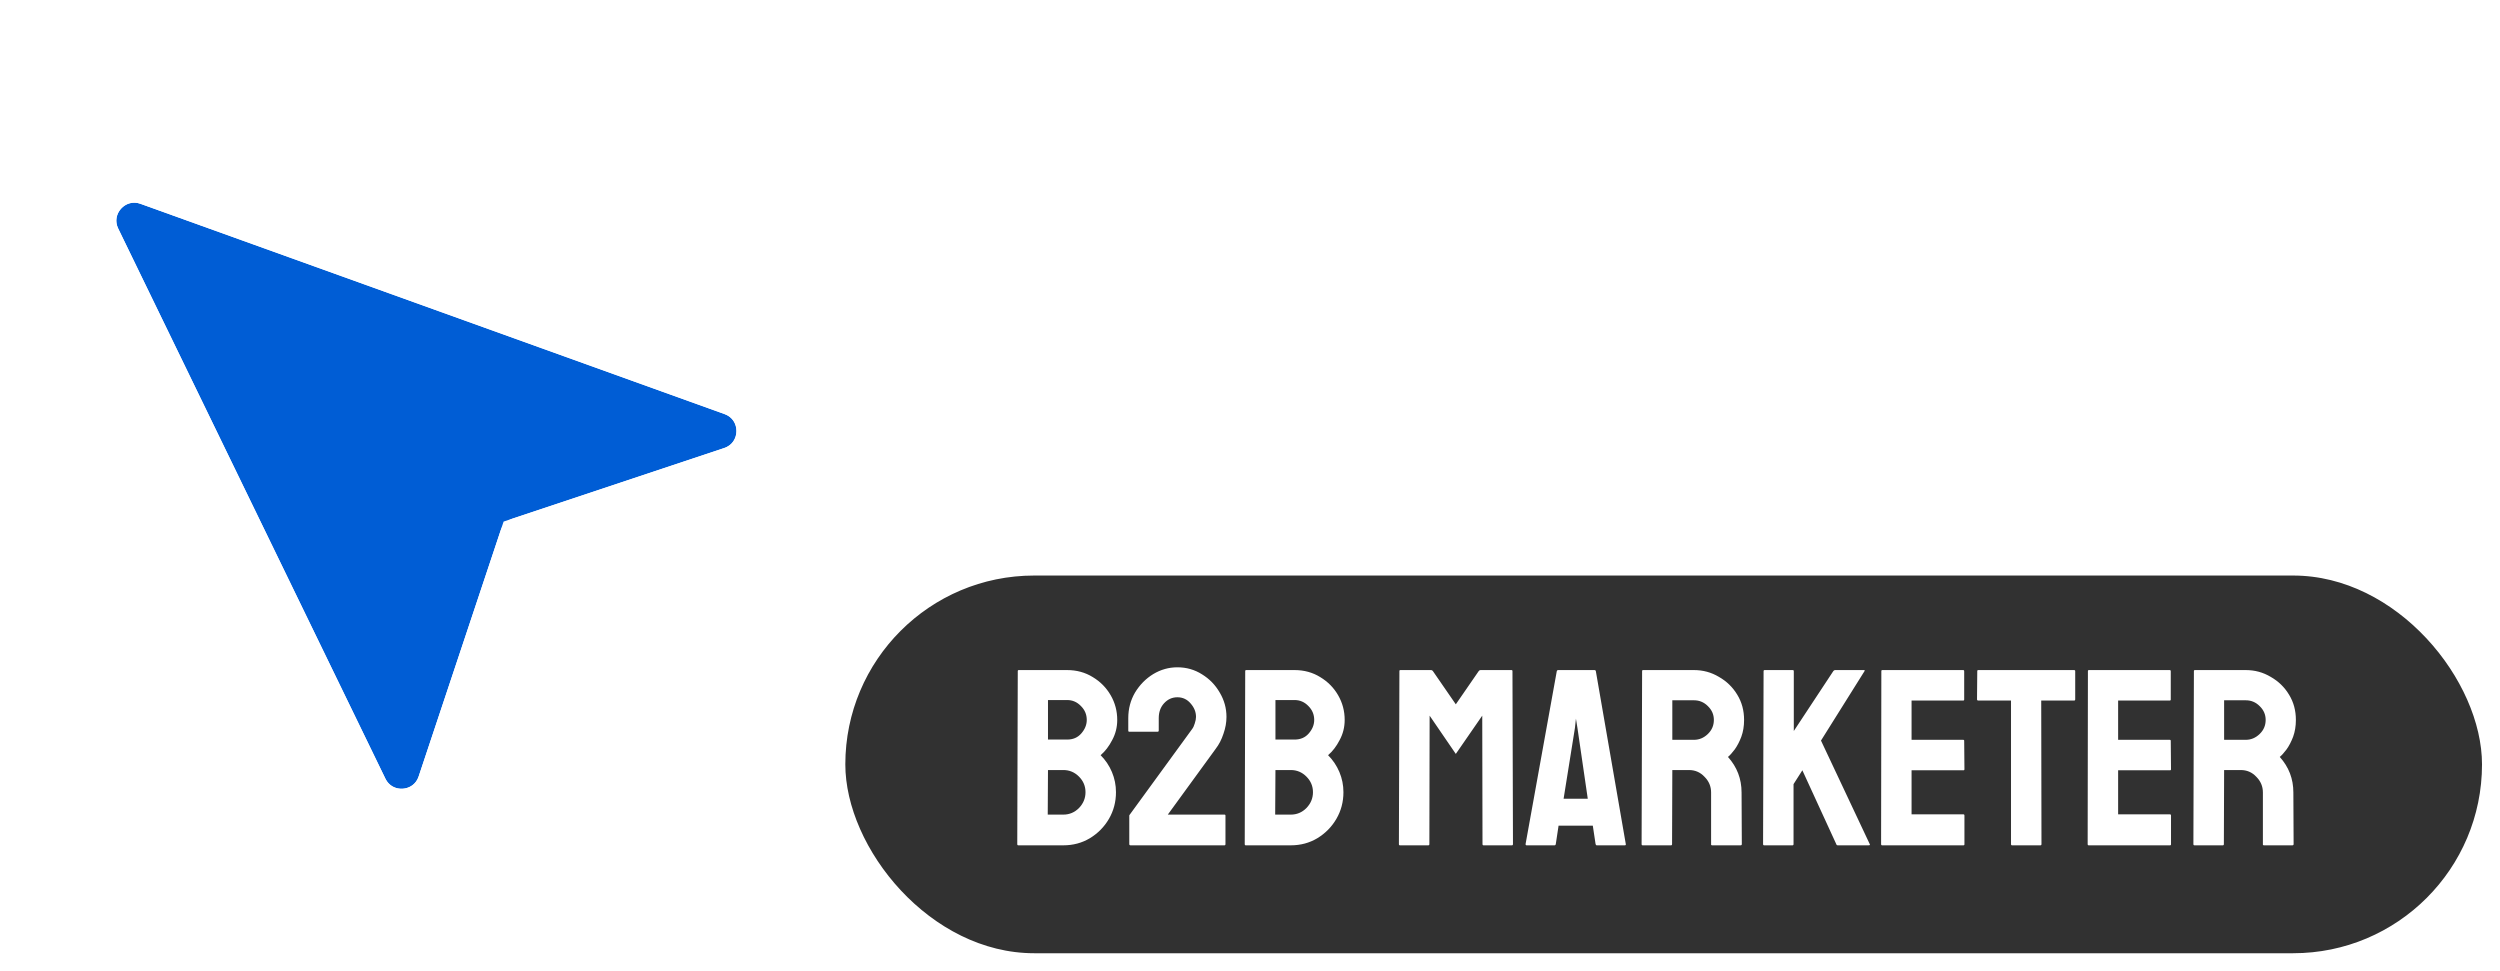
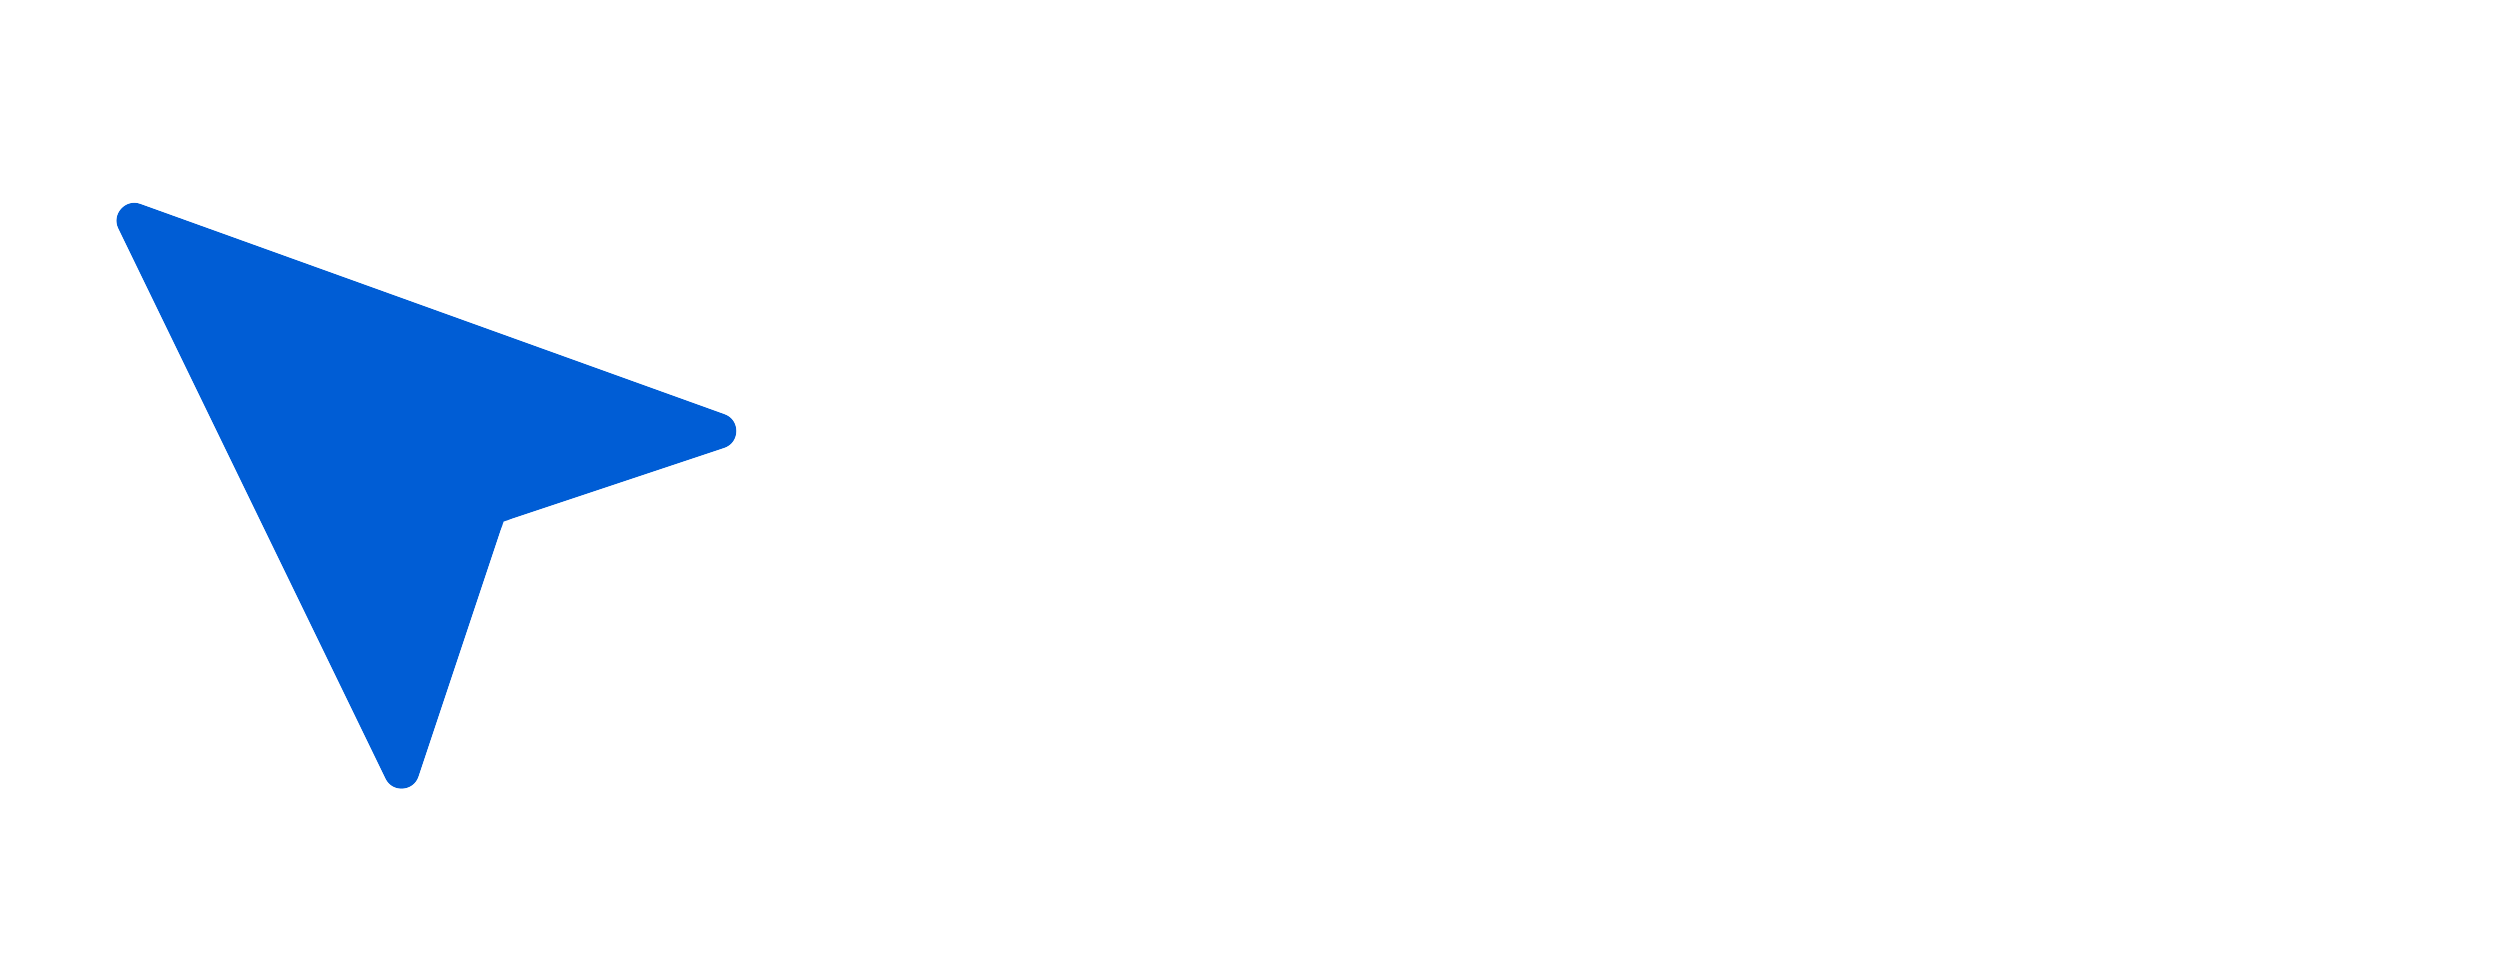
<svg xmlns="http://www.w3.org/2000/svg" width="139" height="54" viewBox="0 0 139 54" fill="none">
-   <rect x="46.5" y="31.5" width="92" height="22" rx="11" fill="#313131" />
  <rect x="46.5" y="31.5" width="92" height="22" rx="11" stroke="white" />
-   <path d="M56.616 47C56.579 47 56.56 46.977 56.56 46.93L56.588 37.312C56.588 37.275 56.607 37.256 56.644 37.256H59.332C59.864 37.256 60.34 37.387 60.76 37.648C61.18 37.9 61.511 38.236 61.754 38.656C61.997 39.076 62.118 39.533 62.118 40.028C62.118 40.429 62.025 40.803 61.838 41.148C61.661 41.493 61.446 41.773 61.194 41.988C61.465 42.259 61.675 42.571 61.824 42.926C61.973 43.281 62.048 43.654 62.048 44.046C62.048 44.587 61.917 45.082 61.656 45.53C61.395 45.978 61.04 46.337 60.592 46.608C60.153 46.869 59.663 47 59.122 47H56.616ZM58.268 41.12H59.332C59.659 41.12 59.92 41.008 60.116 40.784C60.321 40.551 60.424 40.299 60.424 40.028C60.424 39.729 60.317 39.473 60.102 39.258C59.887 39.034 59.631 38.922 59.332 38.922H58.268V41.12ZM58.254 45.292H59.122C59.458 45.292 59.747 45.171 59.99 44.928C60.233 44.676 60.354 44.382 60.354 44.046C60.354 43.71 60.233 43.421 59.99 43.178C59.747 42.935 59.458 42.814 59.122 42.814H58.268L58.254 45.292ZM62.858 47C62.812 47 62.788 46.977 62.788 46.93V45.348C62.788 45.329 62.797 45.311 62.816 45.292L66.274 40.546C66.34 40.462 66.391 40.355 66.428 40.224C66.475 40.084 66.498 39.963 66.498 39.86C66.498 39.589 66.4 39.342 66.204 39.118C66.008 38.885 65.761 38.768 65.462 38.768C65.173 38.768 64.925 38.88 64.72 39.104C64.524 39.319 64.426 39.594 64.426 39.93V40.616C64.426 40.663 64.403 40.686 64.356 40.686H62.788C62.751 40.686 62.732 40.663 62.732 40.616V39.93C62.732 39.407 62.858 38.931 63.11 38.502C63.371 38.073 63.708 37.732 64.118 37.48C64.538 37.228 64.986 37.102 65.462 37.102C65.966 37.102 66.424 37.233 66.834 37.494C67.245 37.746 67.572 38.082 67.814 38.502C68.066 38.922 68.192 39.375 68.192 39.86C68.192 40.168 68.136 40.481 68.024 40.798C67.921 41.115 67.777 41.395 67.59 41.638L64.93 45.292H68.08C68.118 45.292 68.136 45.311 68.136 45.348V46.93C68.136 46.977 68.118 47 68.08 47H62.858ZM69.263 47C69.225 47 69.207 46.977 69.207 46.93L69.234 37.312C69.234 37.275 69.253 37.256 69.29 37.256H71.978C72.51 37.256 72.987 37.387 73.406 37.648C73.826 37.9 74.158 38.236 74.4 38.656C74.643 39.076 74.764 39.533 74.764 40.028C74.764 40.429 74.671 40.803 74.484 41.148C74.307 41.493 74.093 41.773 73.841 41.988C74.111 42.259 74.321 42.571 74.471 42.926C74.62 43.281 74.695 43.654 74.695 44.046C74.695 44.587 74.564 45.082 74.302 45.53C74.041 45.978 73.686 46.337 73.239 46.608C72.8 46.869 72.31 47 71.769 47H69.263ZM70.915 41.12H71.978C72.305 41.12 72.567 41.008 72.763 40.784C72.968 40.551 73.07 40.299 73.07 40.028C73.07 39.729 72.963 39.473 72.749 39.258C72.534 39.034 72.277 38.922 71.978 38.922H70.915V41.12ZM70.9 45.292H71.769C72.105 45.292 72.394 45.171 72.636 44.928C72.879 44.676 73.001 44.382 73.001 44.046C73.001 43.71 72.879 43.421 72.636 43.178C72.394 42.935 72.105 42.814 71.769 42.814H70.915L70.9 45.292ZM77.835 47C77.797 47 77.779 46.977 77.779 46.93L77.807 37.312C77.807 37.275 77.825 37.256 77.863 37.256H79.571C79.608 37.256 79.641 37.275 79.669 37.312L80.943 39.16L82.217 37.312C82.245 37.275 82.277 37.256 82.315 37.256H84.037C84.074 37.256 84.093 37.275 84.093 37.312L84.121 46.93C84.121 46.977 84.102 47 84.065 47H82.483C82.445 47 82.427 46.977 82.427 46.93L82.413 39.79L80.943 41.918L79.487 39.79L79.473 46.93C79.473 46.977 79.454 47 79.417 47H77.835ZM84.822 46.93L86.558 37.312C86.568 37.275 86.591 37.256 86.628 37.256H88.658C88.696 37.256 88.719 37.275 88.728 37.312L90.394 46.93C90.404 46.977 90.385 47 90.338 47H88.784C88.747 47 88.724 46.977 88.714 46.93L88.56 45.908H86.656L86.502 46.93C86.493 46.977 86.47 47 86.432 47H84.878C84.841 47 84.822 46.977 84.822 46.93ZM86.936 44.41H88.28L87.706 40.476L87.622 39.958L87.566 40.476L86.936 44.41ZM91.329 47C91.292 47 91.273 46.977 91.273 46.93L91.301 37.312C91.301 37.275 91.32 37.256 91.357 37.256H94.185C94.689 37.256 95.151 37.382 95.571 37.634C96 37.877 96.341 38.208 96.593 38.628C96.845 39.039 96.971 39.505 96.971 40.028C96.971 40.373 96.92 40.686 96.817 40.966C96.714 41.237 96.593 41.47 96.453 41.666C96.313 41.853 96.187 41.993 96.075 42.086C96.579 42.646 96.831 43.304 96.831 44.06L96.845 46.93C96.845 46.977 96.822 47 96.775 47H95.193C95.156 47 95.137 46.986 95.137 46.958V44.06C95.137 43.724 95.016 43.435 94.773 43.192C94.54 42.94 94.25 42.814 93.905 42.814H92.981L92.967 46.93C92.967 46.977 92.948 47 92.911 47H91.329ZM92.981 41.134H94.185C94.474 41.134 94.731 41.027 94.955 40.812C95.179 40.597 95.291 40.336 95.291 40.028C95.291 39.729 95.179 39.473 94.955 39.258C94.74 39.043 94.484 38.936 94.185 38.936H92.981V41.134ZM98.083 47C98.046 47 98.027 46.977 98.027 46.93L98.055 37.326C98.055 37.279 98.073 37.256 98.111 37.256H99.679C99.716 37.256 99.735 37.279 99.735 37.326V40.644L101.933 37.312C101.961 37.275 101.993 37.256 102.031 37.256H103.641C103.678 37.256 103.687 37.275 103.669 37.312L101.247 41.176L103.963 46.944C103.981 46.981 103.958 47 103.893 47H102.185C102.138 47 102.11 46.981 102.101 46.944L100.211 42.828L99.721 43.598V46.93C99.721 46.977 99.702 47 99.665 47H98.083ZM104.645 47C104.608 47 104.589 46.977 104.589 46.93L104.603 37.312C104.603 37.275 104.622 37.256 104.659 37.256H109.153C109.191 37.256 109.209 37.279 109.209 37.326V38.894C109.209 38.931 109.191 38.95 109.153 38.95H106.283V41.134H109.153C109.191 41.134 109.209 41.153 109.209 41.19L109.223 42.772C109.223 42.809 109.205 42.828 109.167 42.828H106.283V45.278H109.167C109.205 45.278 109.223 45.301 109.223 45.348V46.944C109.223 46.981 109.205 47 109.167 47H104.645ZM111.868 47C111.831 47 111.812 46.977 111.812 46.93V38.95H109.992C109.946 38.95 109.922 38.927 109.922 38.88L109.936 37.312C109.936 37.275 109.955 37.256 109.992 37.256H115.312C115.359 37.256 115.382 37.275 115.382 37.312V38.88C115.382 38.927 115.364 38.95 115.326 38.95H113.492L113.506 46.93C113.506 46.977 113.488 47 113.45 47H111.868ZM116.13 47C116.092 47 116.074 46.977 116.074 46.93L116.088 37.312C116.088 37.275 116.106 37.256 116.144 37.256H120.638C120.675 37.256 120.694 37.279 120.694 37.326V38.894C120.694 38.931 120.675 38.95 120.638 38.95H117.768V41.134H120.638C120.675 41.134 120.694 41.153 120.694 41.19L120.708 42.772C120.708 42.809 120.689 42.828 120.652 42.828H117.768V45.278H120.652C120.689 45.278 120.708 45.301 120.708 45.348V46.944C120.708 46.981 120.689 47 120.652 47H116.13ZM122.009 47C121.971 47 121.953 46.977 121.953 46.93L121.981 37.312C121.981 37.275 121.999 37.256 122.037 37.256H124.865C125.369 37.256 125.831 37.382 126.251 37.634C126.68 37.877 127.021 38.208 127.273 38.628C127.525 39.039 127.651 39.505 127.651 40.028C127.651 40.373 127.599 40.686 127.497 40.966C127.394 41.237 127.273 41.47 127.133 41.666C126.993 41.853 126.867 41.993 126.755 42.086C127.259 42.646 127.511 43.304 127.511 44.06L127.525 46.93C127.525 46.977 127.501 47 127.455 47H125.873C125.835 47 125.817 46.986 125.817 46.958V44.06C125.817 43.724 125.695 43.435 125.453 43.192C125.219 42.94 124.93 42.814 124.585 42.814H123.661L123.647 46.93C123.647 46.977 123.628 47 123.591 47H122.009ZM123.661 41.134H124.865C125.154 41.134 125.411 41.027 125.635 40.812C125.859 40.597 125.971 40.336 125.971 40.028C125.971 39.729 125.859 39.473 125.635 39.258C125.42 39.043 125.163 38.936 124.865 38.936H123.661V41.134Z" fill="white" />
  <g filter="url(#filter0_d_875_135)">
    <path d="M21.428 39.293L6.573 8.71C6.182 7.903 6.968 7.028 7.812 7.332L40.285 19.023C41.178 19.344 41.163 20.612 40.263 20.912L28.474 24.842C28.176 24.941 27.941 25.176 27.842 25.474L23.276 39.172C22.992 40.022 21.82 40.099 21.428 39.293Z" fill="#005DD5" />
    <path d="M5.674 9.147C4.89 7.534 6.462 5.784 8.15 6.391L40.625 18.082C42.41 18.726 42.38 21.261 40.579 21.861L28.791 25.79L24.225 39.488C23.658 41.189 21.311 41.342 20.528 39.73L5.674 9.147Z" stroke="white" stroke-width="2" />
  </g>
  <defs>
    <filter id="filter0_d_875_135" x="0.464" y="5.266" width="46.482" height="44.59" filterUnits="userSpaceOnUse" color-interpolation-filters="sRGB">
      <feFlood flood-opacity="0" result="BackgroundImageFix" />
      <feColorMatrix in="SourceAlpha" type="matrix" values="0 0 0 0 0 0 0 0 0 0 0 0 0 0 0 0 0 0 127 0" result="hardAlpha" />
      <feOffset dy="4" />
      <feGaussianBlur stdDeviation="2" />
      <feComposite in2="hardAlpha" operator="out" />
      <feColorMatrix type="matrix" values="0 0 0 0 0 0 0 0 0 0 0 0 0 0 0 0 0 0 0.25 0" />
      <feBlend mode="normal" in2="BackgroundImageFix" result="effect1_dropShadow_875_135" />
      <feBlend mode="normal" in="SourceGraphic" in2="effect1_dropShadow_875_135" result="shape" />
    </filter>
  </defs>
</svg>